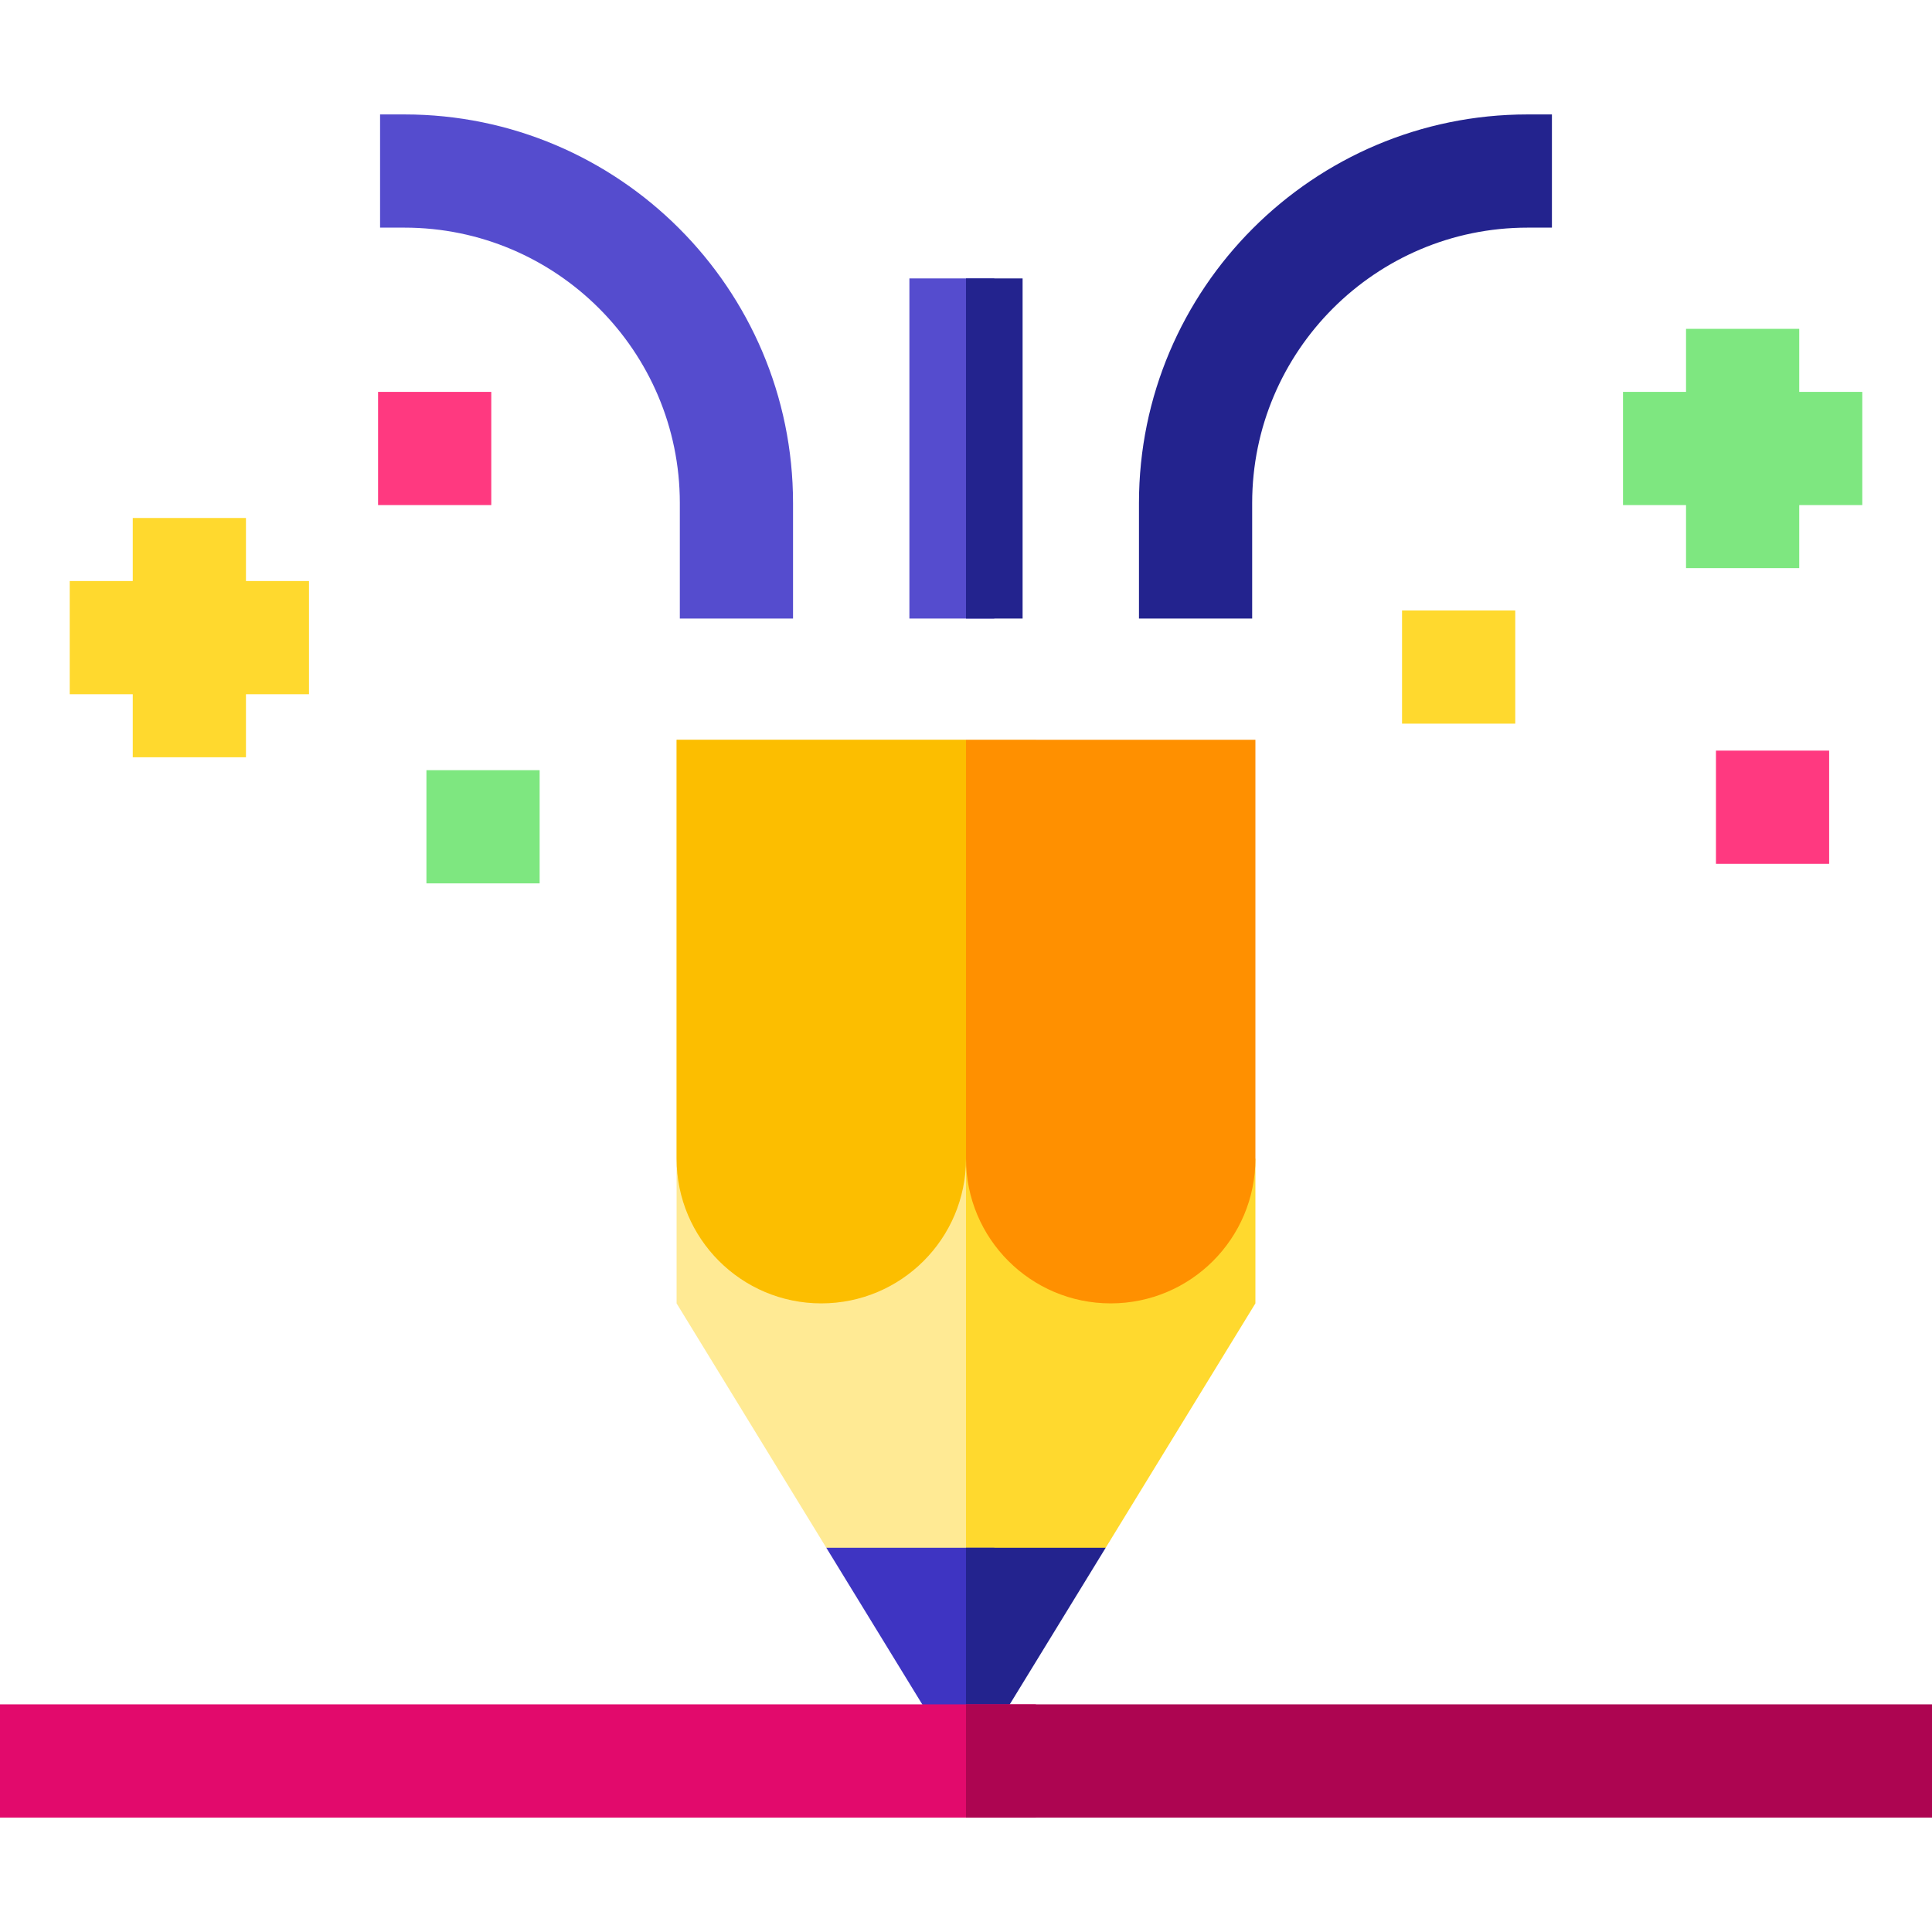
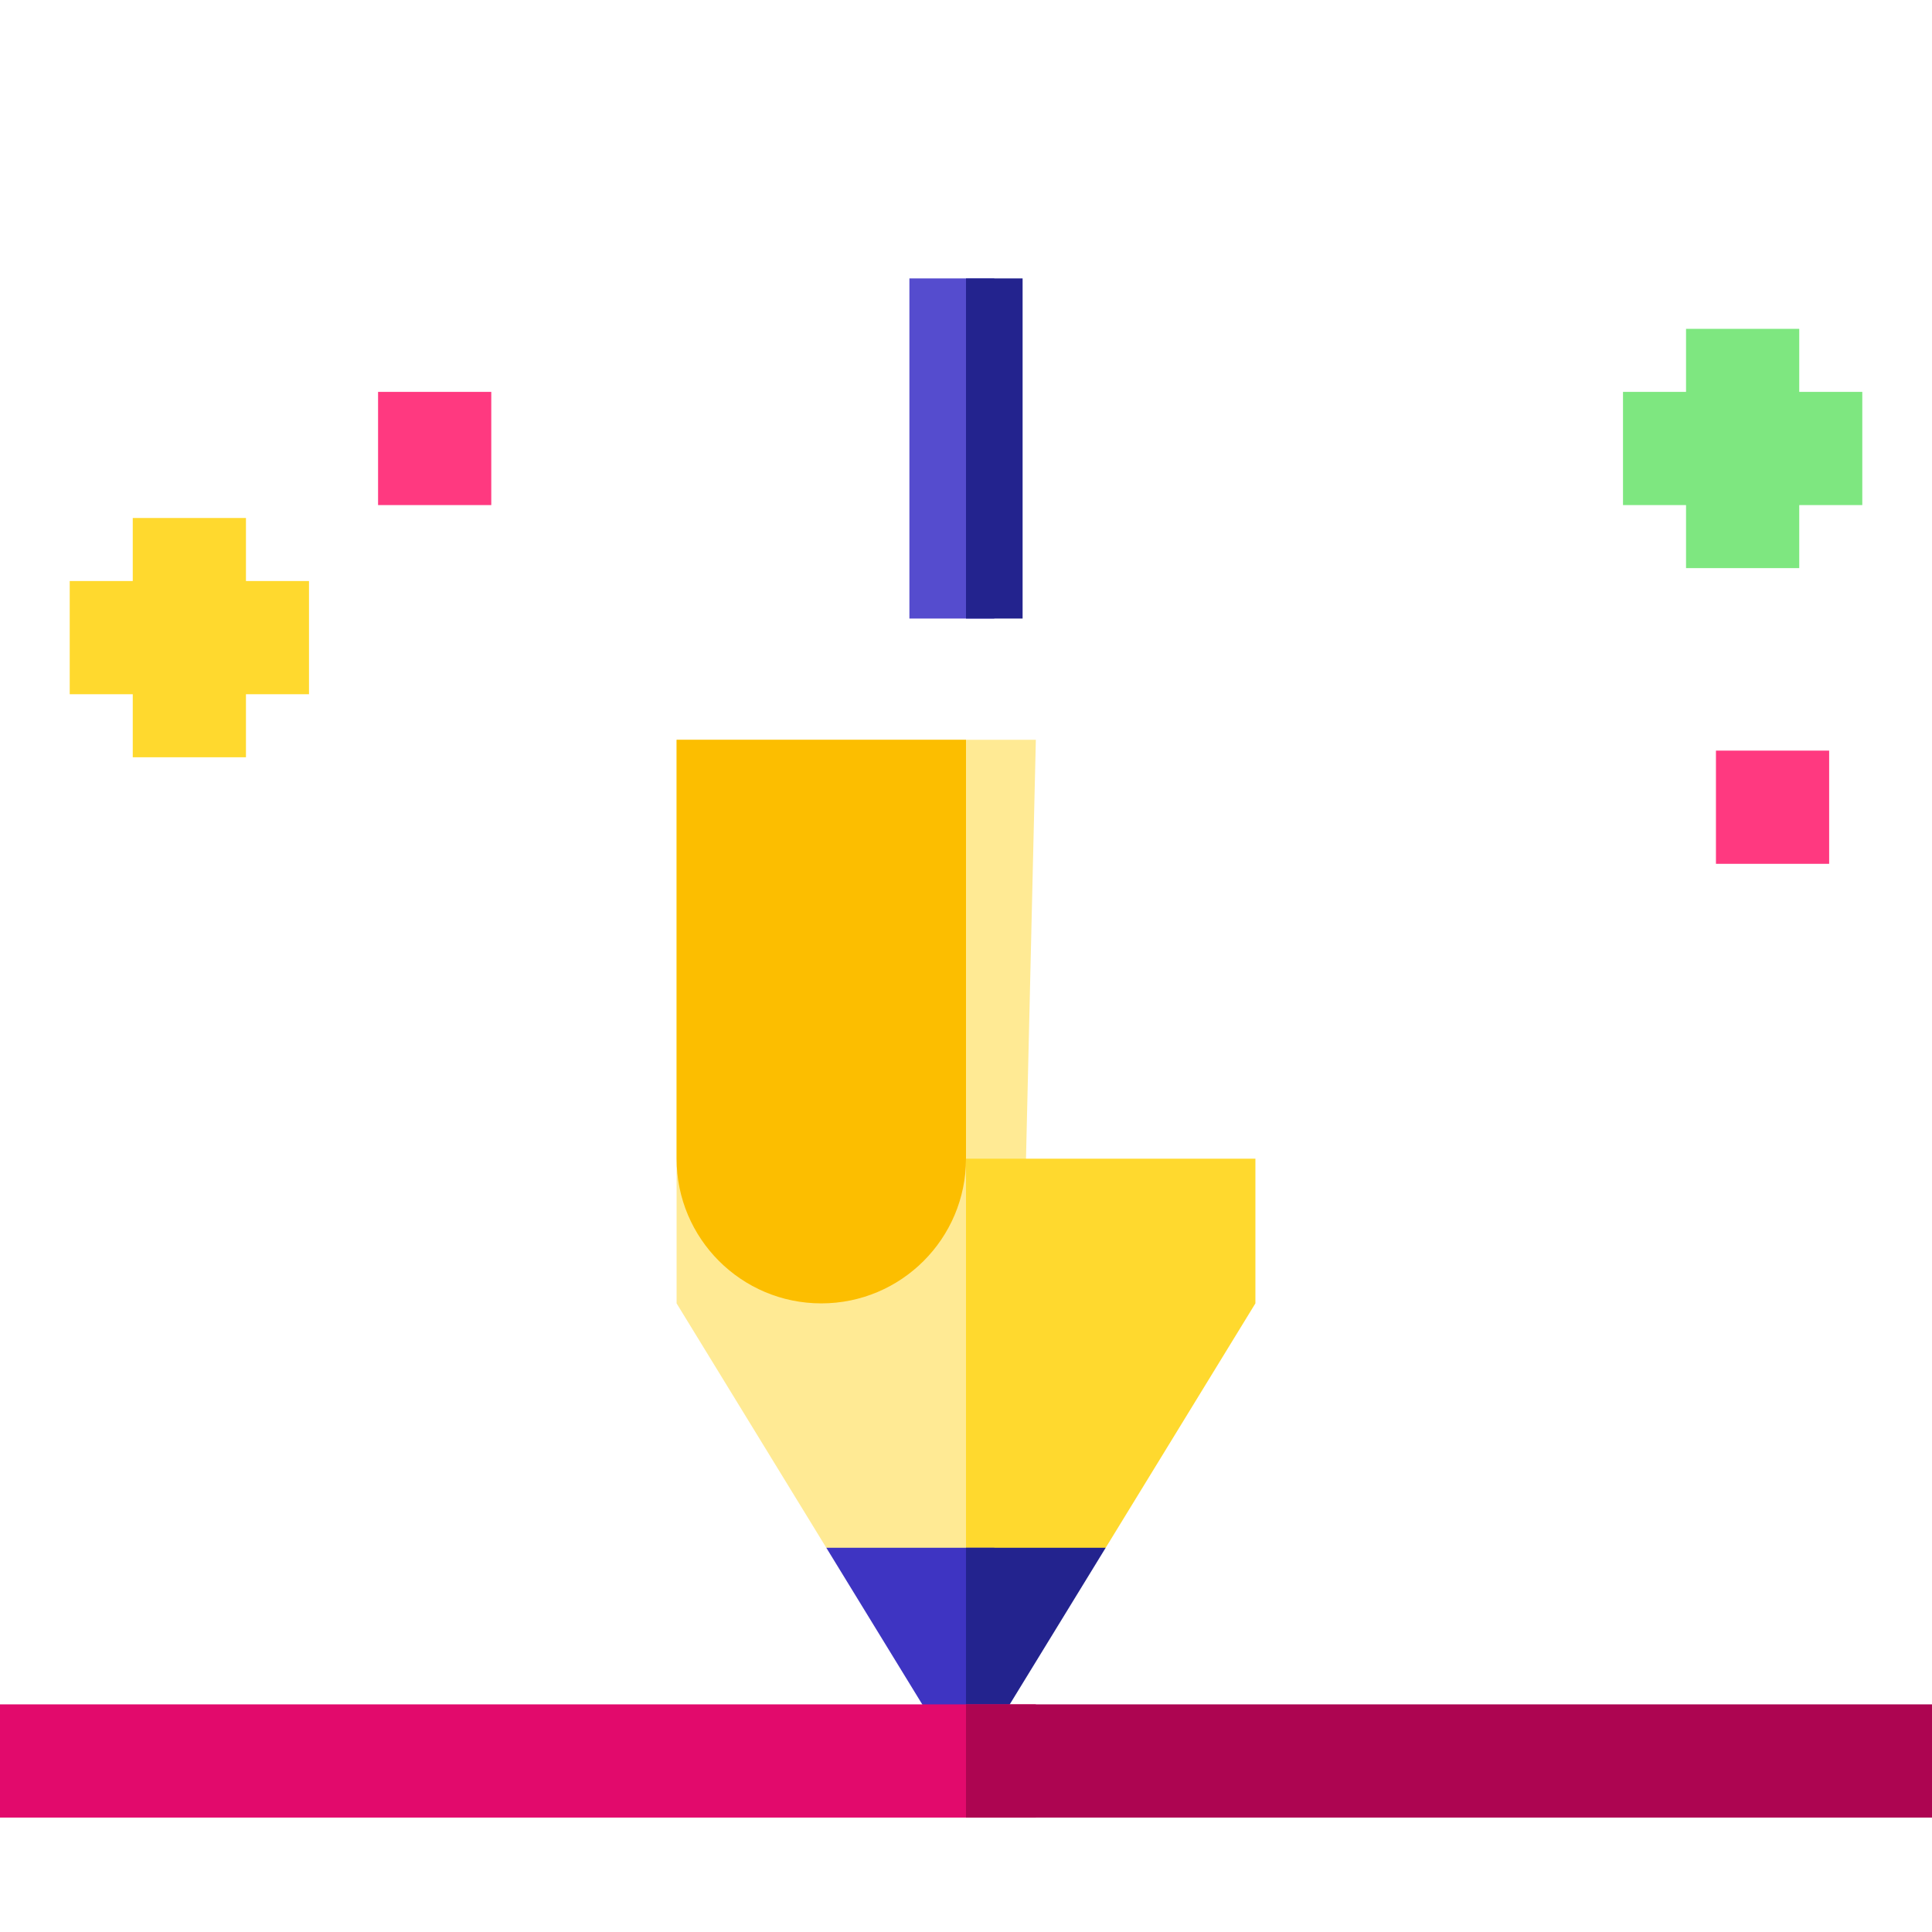
<svg xmlns="http://www.w3.org/2000/svg" id="Layer_1" height="512" viewBox="0 0 512 512" width="512">
  <g>
    <g>
      <g>
        <g>
          <path d="m241 73.784h22.5v90.137h-22.5z" fill="#554cce" />
        </g>
        <g>
          <path d="m256 73.784h15v90.137h-15z" fill="#23238e" />
        </g>
        <g>
-           <path d="m210.162 163.921h-30v-30.615c0-40.241-32.739-72.98-72.98-72.98h-6.457v-30h6.457c56.783 0 102.98 46.197 102.98 102.98z" fill="#554cce" />
-         </g>
+           </g>
        <g>
-           <path d="m331.838 163.921h-30v-30.615c0-56.783 46.197-102.98 102.98-102.98h6.457v30h-6.457c-40.241 0-72.98 32.739-72.98 72.98z" fill="#23238e" />
-         </g>
+           </g>
      </g>
      <g>
        <g>
          <path d="m81.888 153.978h-16.706v-16.706h-30v16.706h-16.707v30h16.707v16.706h30v-16.706h16.706z" fill="#ffd92e" />
          <g>
-             <path d="m113.01 204.104h30v30h-30z" fill="#7ee780" />
-           </g>
+             </g>
          <g>
            <path d="m100.193 103.852h30v30h-30z" fill="#ff3980" />
          </g>
        </g>
        <g>
          <g>
            <path d="m454.745 198.921h30v30h-30z" fill="#ff3980" />
          </g>
          <g>
-             <path d="m371.557 161.774h30v30h-30z" fill="#ffd92e" />
-           </g>
+             </g>
          <path d="m493.525 103.852h-16.707v-16.706h-30v16.706h-16.706v30h16.706v16.706h30v-16.706h16.707z" fill="#7ee780" />
        </g>
      </g>
    </g>
    <g>
      <g>
        <path d="m179.305 196.045v149.363l39.675 64.764 37.02 12.37 15.93-33.459-.93-43.675 3.51-149.363z" fill="#ffea94" />
      </g>
      <g>
        <g>
          <path d="m256 410.172 3.029 17.727 33.991-17.727 39.675-64.764v-38.348h-76.695z" fill="#ffd92e" />
        </g>
      </g>
      <g>
        <path d="m179.305 196.045v111.015c0 21.179 17.169 38.348 38.347 38.348 21.179 0 38.348-17.169 38.348-38.348v-111.015z" fill="#fcbe00" />
      </g>
      <g>
        <g>
-           <path d="m294.348 345.408c21.179 0 38.348-17.169 38.348-38.347v-111.015h-76.695v111.015c-.001 21.178 17.168 38.347 38.347 38.347z" fill="#ff9000" />
-         </g>
+           </g>
      </g>
      <g>
        <g>
          <path d="m247.927 457.423h16.146l-.573-47.251h-44.52z" fill="#3e34c2" />
        </g>
      </g>
      <g>
        <g>
          <path d="m256 457.423h8.073l28.947-47.251h-37.02z" fill="#23238e" />
        </g>
      </g>
    </g>
    <g>
      <path d="m0 451.675h274.51v30h-274.51z" fill="#e20a6c" />
    </g>
    <g>
      <path d="m256 451.675h256v30h-256z" fill="#ad0551" />
    </g>
  </g>
</svg>